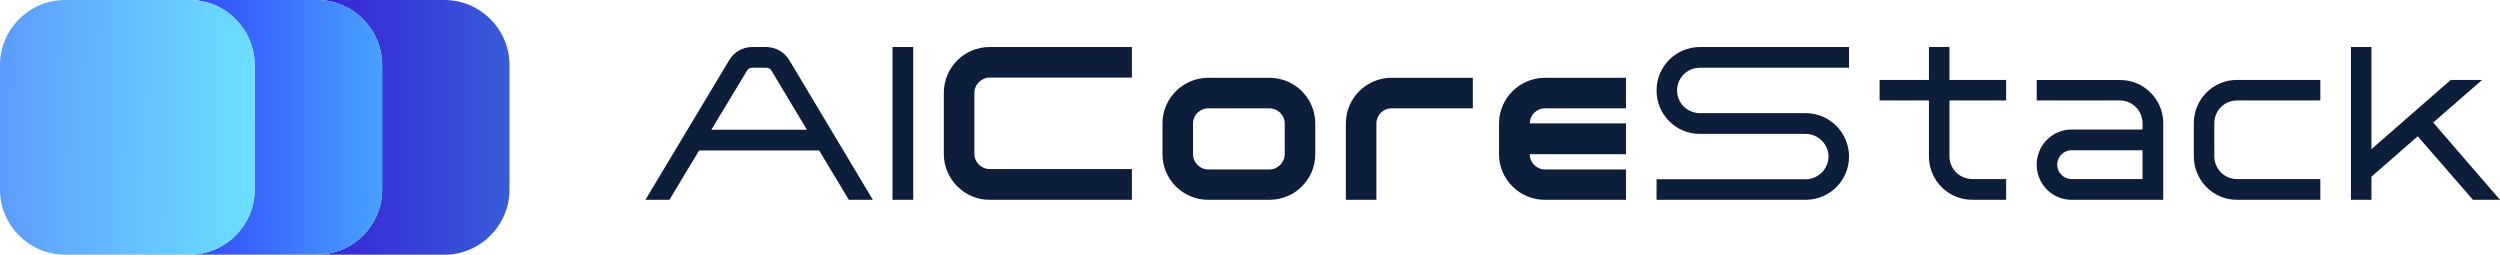
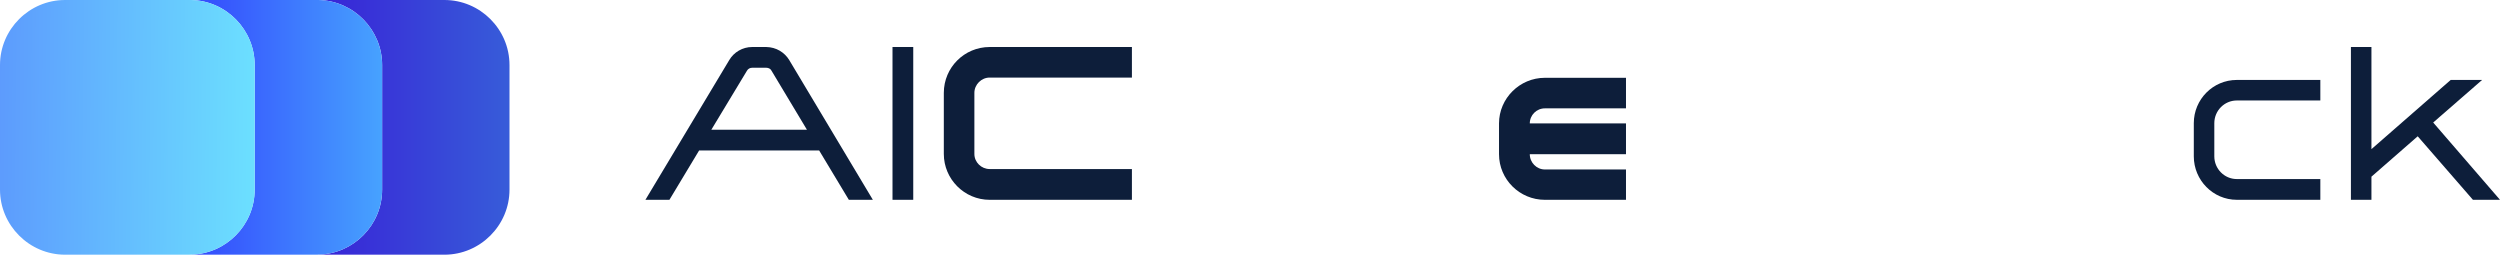
<svg xmlns="http://www.w3.org/2000/svg" id="Layer_2" data-name="Layer 2" viewBox="0 0 1637.89 166.87">
  <defs>
    <style>
      .cls-1 {
        fill: url(#linear-gradient-3);
      }

      .cls-2 {
        fill: url(#linear-gradient-2);
      }

      .cls-3 {
        fill: url(#linear-gradient);
      }

      .cls-4 {
        fill: #0d1e3a;
      }
    </style>
    <linearGradient id="linear-gradient" x1="208.61" y1="83.43" x2="333.8" y2="83.43" gradientUnits="userSpaceOnUse">
      <stop offset="0" stop-color="#3823d7" />
      <stop offset="1" stop-color="#375cd9" />
    </linearGradient>
    <linearGradient id="linear-gradient-2" x1="121.62" y1="83.43" x2="273.62" y2="83.43" gradientUnits="userSpaceOnUse">
      <stop offset="0" stop-color="#3346fd" />
      <stop offset="1" stop-color="#4ab3ff" />
    </linearGradient>
    <linearGradient id="linear-gradient-3" x1="-39.67" y1="82.09" x2="214.09" y2="84.85" gradientUnits="userSpaceOnUse">
      <stop offset="0" stop-color="#598bfd" />
      <stop offset="1" stop-color="#70f3ff" />
    </linearGradient>
  </defs>
  <g id="Calque_1" data-name="Calque 1">
    <g>
      <g>
        <path class="cls-3" d="M333.8,42.62v81.62c0,23.41-19.21,42.62-42.62,42.62h-81.62c-.29,0-.64,0-.94-.06,23.06-.47,41.75-19.44,41.75-42.56V42.62c0-23.12-18.68-42.15-41.75-42.62h82.56c23.41,0,42.62,19.15,42.62,42.62Z" />
        <path class="cls-2" d="M250.36,42.62v81.62c0,23.12-18.68,42.1-41.75,42.56-.29.06-.58.06-.88.06h-81.68c-.29,0-.58,0-.88-.06,23.01-.47,41.69-19.44,41.69-42.56V42.62C166.87,19.5,148.19.47,125.18,0h83.43c23.06.47,41.75,19.5,41.75,42.62Z" />
        <path class="cls-1" d="M166.87,42.62v81.62c0,23.12-18.68,42.1-41.69,42.56-.29.06-.58.06-.93.06H42.62c-23.41,0-42.62-19.21-42.62-42.62V42.62C0,19.15,19.21,0,42.62,0h82.56c23.01.47,41.69,19.5,41.69,42.62Z" />
      </g>
      <g>
        <path class="cls-4" d="M517.09,39.38l54.77,91.53h-15.73l-19.45-32.32h-78.66l-19.45,32.32h-15.73l54.92-91.53c3-5.15,8.72-8.58,15.02-8.58h9.3c6.44.14,11.87,3.43,15.02,8.58ZM528.67,85l-23.17-38.61c-.57-1.29-2-2-3.43-2h-9.3c-1.43,0-2.72.71-3.43,2l-23.31,38.61h62.64Z" />
        <path class="cls-4" d="M584.73,30.79h13.59v100.11h-13.59V30.79Z" />
        <path class="cls-4" d="M638.37,60.83v40.05c0,5.43,4.58,9.87,10.01,9.87h93.2v20.16h-93.2c-16.59,0-30.03-13.59-30.03-30.03v-40.05c0-16.59,13.44-30.03,30.03-30.03h93.2v20.02h-93.2c-5.43,0-10.01,4.58-10.01,10.01Z" />
-         <path class="cls-4" d="M861.71,80.85v20.16c0,16.59-13.44,29.89-30.03,29.89h-40.05c-16.59,0-30.03-13.3-30.03-29.89v-20.16c0-16.45,13.44-29.89,30.03-29.89h40.05c16.59,0,30.03,13.44,30.03,29.89ZM831.68,70.98h-40.05c-5.58,0-10.01,4.43-10.01,9.87v20.16c0,5.44,4.43,10.01,10.01,10.01h40.05c5.43,0,10.01-4.58,10.01-10.01v-20.16c0-5.43-4.58-9.87-10.01-9.87Z" />
-         <path class="cls-4" d="M911.63,50.96h53.3v20.02h-53.3c-5.44,0-9.87,4.43-9.87,9.87v50.06h-20.02v-50.06c0-16.45,13.44-29.89,29.89-29.89Z" />
        <path class="cls-4" d="M982.09,101.02v-20.16c0-16.45,13.59-29.89,30.03-29.89h53.16v20.02h-53.16c-5.43,0-9.87,4.43-9.87,9.87h63.03v20.16h-63.03c0,5.44,4.43,10.01,9.87,10.01h53.16v19.88h-53.16c-16.45,0-30.03-13.3-30.03-29.89Z" />
-         <path class="cls-4" d="M1211.4,30.79v13.59h-97.78c-8.29,0-14.87,6.72-14.87,14.87s6.58,14.87,14.87,14.87h69.32c15.73,0,28.46,12.73,28.46,28.46s-12.73,28.32-28.46,28.32h-97.64v-13.44h97.64c8.15,0,15.02-6.72,15.02-14.87s-6.86-14.87-15.02-14.87h-69.32c-15.73,0-28.32-12.73-28.32-28.46s12.59-28.32,28.32-28.46h97.78Z" />
-         <path class="cls-4" d="M1277.19,52.39h37.14v13.44h-37.14v36.61c0,8.15,6.72,14.87,15.02,14.87h22.13v13.59h-22.13c-15.87,0-28.46-12.73-28.46-28.46v-36.61h-32.32v-13.44h32.32v-21.6h13.44v21.6Z" />
-         <path class="cls-4" d="M1417.26,80.71v50.2h-60.02c-12.73,0-22.88-10.3-22.88-23.03s10.15-23.02,22.88-23.02h46.44v-4.15c0-8.15-6.58-14.87-14.73-14.87h-54.59v-13.44h54.59c15.73,0,28.32,12.73,28.32,28.32ZM1403.67,98.44h-46.44c-5.29,0-9.44,4.29-9.44,9.44s4.15,9.44,9.44,9.44h46.44v-18.88Z" />
        <path class="cls-4" d="M1465.45,52.39h54.73v13.44h-54.73c-8.15,0-14.73,6.72-14.73,14.87v21.74c0,8.15,6.58,14.87,14.73,14.87h54.73v13.59h-54.73c-15.59,0-28.17-12.87-28.17-28.46v-21.74c0-15.59,12.58-28.32,28.17-28.32Z" />
        <path class="cls-4" d="M1594.13,80.28l43.76,50.63h-17.73l-36.18-41.62-30.32,26.46v15.16h-13.44V30.79h13.44v66.93l51.91-45.34h20.59l-32.04,27.89Z" />
      </g>
    </g>
  </g>
</svg>